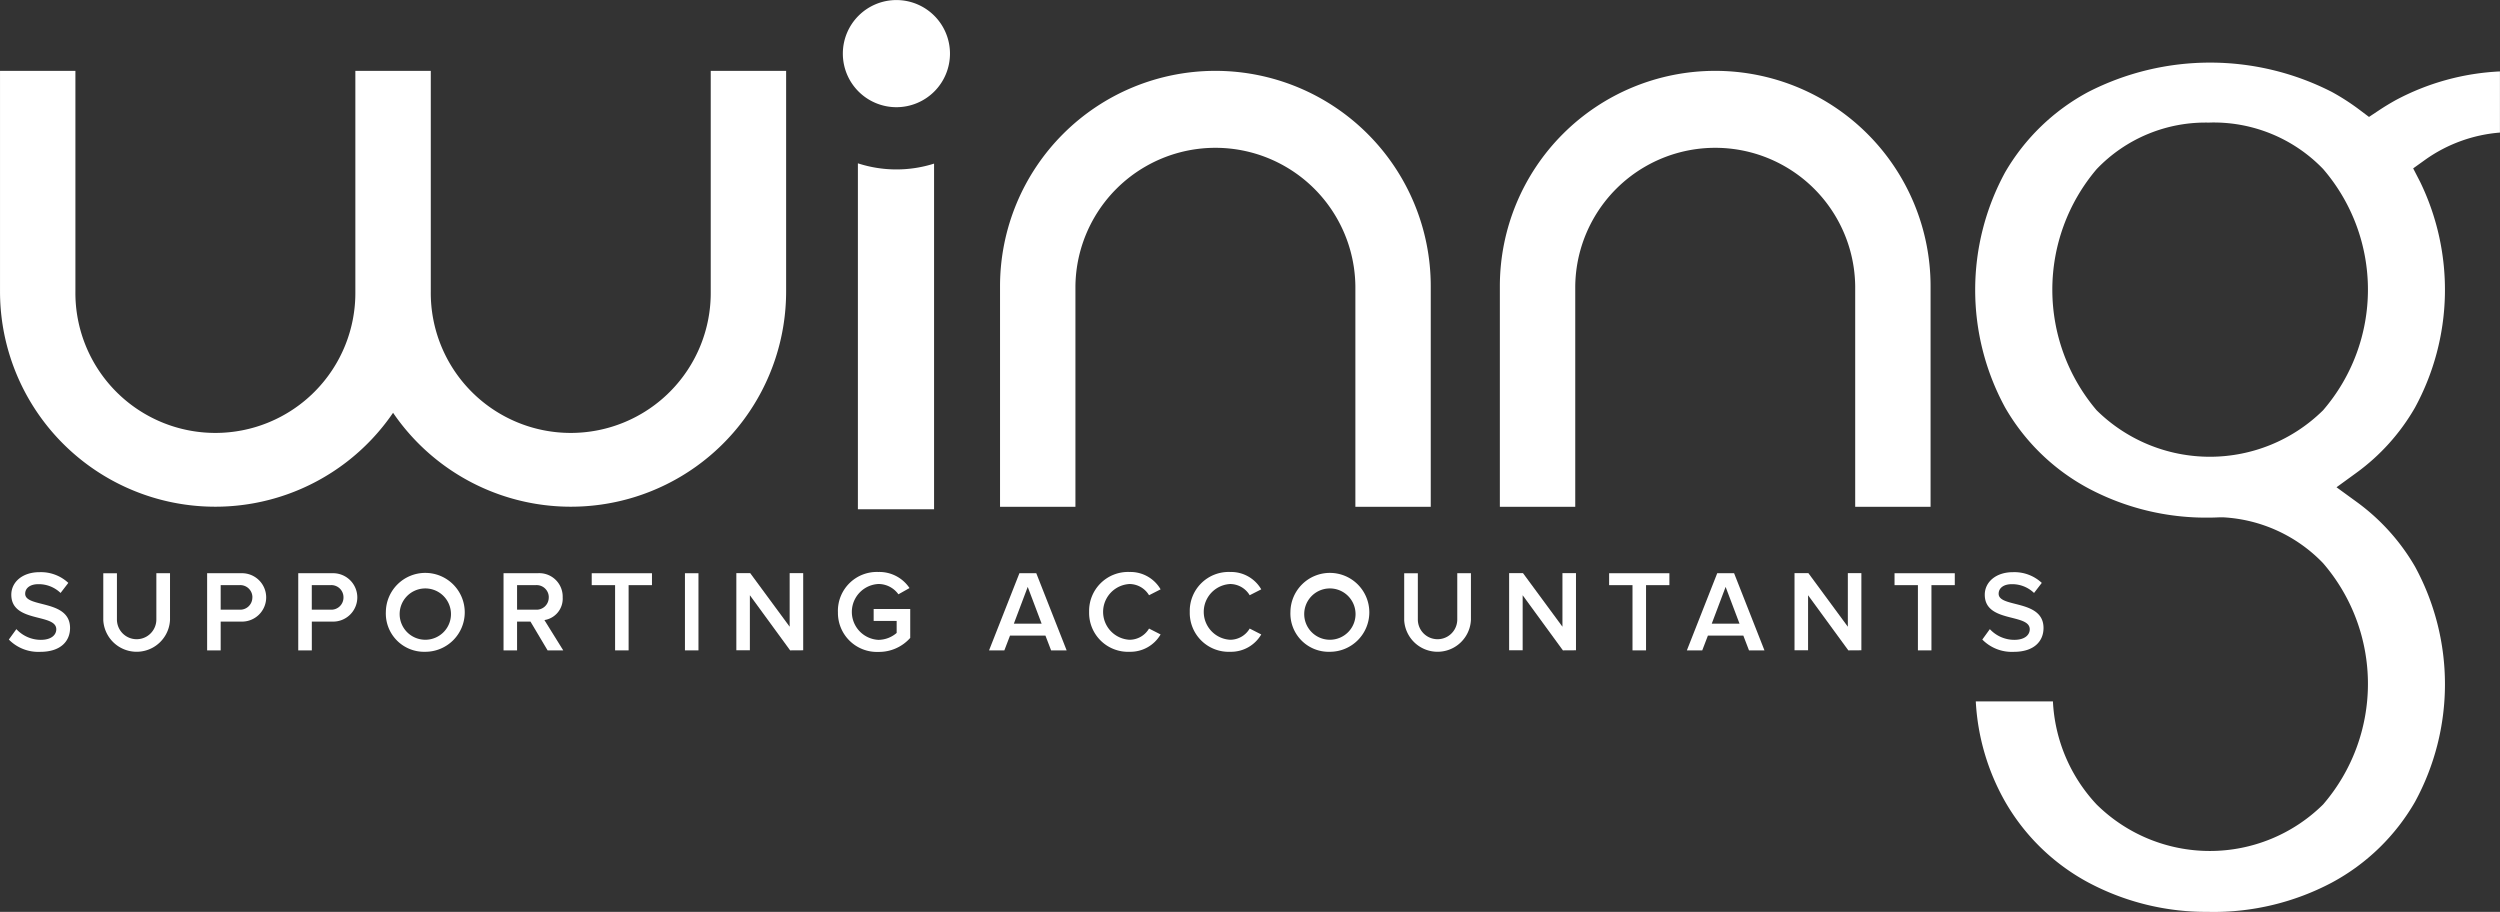
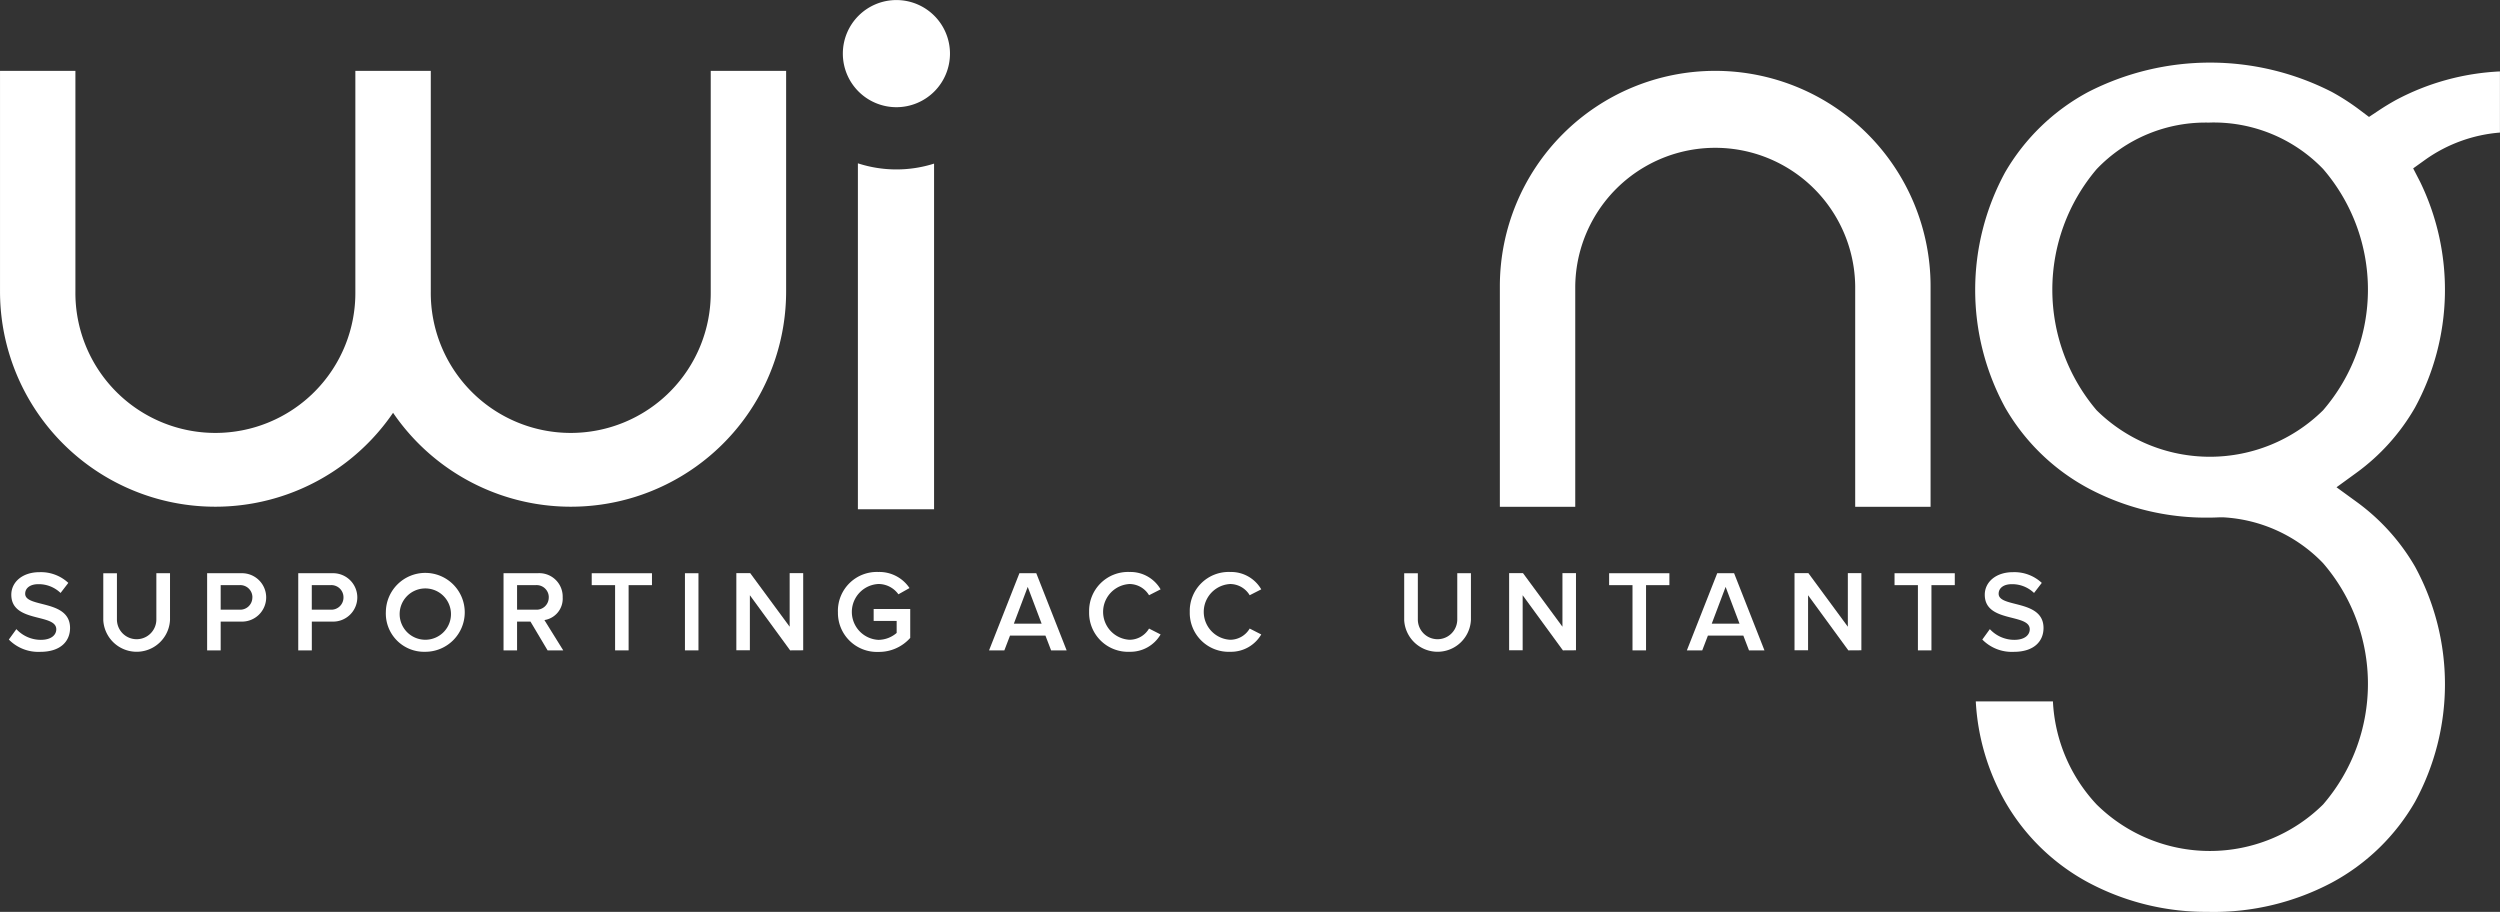
<svg xmlns="http://www.w3.org/2000/svg" width="140" height="51.063" viewBox="0 0 140 51.063">
  <rect x="0" y="0" width="140" height="51.063" fill="#333333" stroke="none" />
  <g id="header_logo_with_tag_line" data-name="header logo with tag line" transform="translate(-207.917 -351.369)">
    <path id="Path_3722" data-name="Path 3722" d="M209.283,442.366l.421-.582a1.865,1.865,0,0,0,1.367.6c.622,0,.868-.3.868-.59,0-.907-2.519-.343-2.519-1.936,0-.713.628-1.263,1.574-1.263a2.248,2.248,0,0,1,1.619.6l-.434.564a1.761,1.761,0,0,0-1.25-.492c-.447,0-.732.214-.732.537,0,.8,2.513.3,2.513,1.918,0,.719-.506,1.334-1.671,1.334a2.311,2.311,0,0,1-1.756-.687" transform="translate(-0.87 -55.184)" fill="#fff" />
    <path id="Path_3723" data-name="Path 3723" d="M223.835,441.384v-2.617h.764v2.591a1.1,1.1,0,1,0,2.208,0v-2.591h.765v2.61a1.871,1.871,0,0,1-3.738.007" transform="translate(-10.134 -55.297)" fill="#fff" />
    <path id="Path_3724" data-name="Path 3724" d="M242.377,440.121a.681.681,0,0,0-.738-.687H240.6v1.373h1.036a.681.681,0,0,0,.738-.686m-2.533,2.966v-4.32h1.9a1.355,1.355,0,1,1,0,2.708H240.6v1.613Z" transform="translate(-20.325 -55.297)" fill="#fff" />
    <path id="Path_3725" data-name="Path 3725" d="M256.412,440.121a.681.681,0,0,0-.739-.687h-1.036v1.373h1.036a.681.681,0,0,0,.739-.686m-2.533,2.966v-4.32h1.9a1.355,1.355,0,1,1,0,2.708h-1.14v1.613Z" transform="translate(-29.26 -55.297)" fill="#fff" />
    <path id="Path_3726" data-name="Path 3726" d="M271.02,440.807a1.437,1.437,0,1,0-1.431,1.561,1.435,1.435,0,0,0,1.431-1.561m-3.641,0a2.209,2.209,0,1,1,2.209,2.235,2.143,2.143,0,0,1-2.209-2.235" transform="translate(-37.854 -55.173)" fill="#fff" />
    <path id="Path_3727" data-name="Path 3727" d="M287.276,440.121a.681.681,0,0,0-.738-.687H285.5v1.373h1.036a.681.681,0,0,0,.738-.686m-.065,2.966-.959-1.613H285.5v1.613h-.758v-4.32h1.9a1.312,1.312,0,0,1,1.412,1.354,1.211,1.211,0,0,1-1.023,1.269l1.056,1.7Z" transform="translate(-48.627 -55.297)" fill="#fff" />
    <path id="Path_3728" data-name="Path 3728" d="M299.5,443.088v-3.653h-1.309v-.667h3.374v.667h-1.308v3.653Z" transform="translate(-57.138 -55.298)" fill="#fff" />
    <rect id="Rectangle_190" data-name="Rectangle 190" width="0.757" height="4.32" transform="translate(246.274 383.47)" fill="#fff" />
    <path id="Path_3729" data-name="Path 3729" d="M323.269,443.088,321.014,440v3.083h-.758v-4.32h.777l2.209,3v-3H324v4.32Z" transform="translate(-71.104 -55.298)" fill="#fff" />
    <path id="Path_3730" data-name="Path 3730" d="M335.75,440.807a2.179,2.179,0,0,1,2.267-2.234,2.031,2.031,0,0,1,1.743.9l-.622.35a1.375,1.375,0,0,0-1.121-.577,1.566,1.566,0,0,0,0,3.128,1.583,1.583,0,0,0,1.023-.388v-.673h-1.288v-.667H339.8v1.619a2.342,2.342,0,0,1-1.781.784,2.184,2.184,0,0,1-2.267-2.241" transform="translate(-80.91 -55.173)" fill="#fff" />
    <path id="Path_3731" data-name="Path 3731" d="M360.966,439.532l-.777,2.059h1.555Zm1.309,3.555-.318-.829h-1.982l-.318.829H358.8l1.7-4.32h.945l1.7,4.32Z" transform="translate(-95.496 -55.297)" fill="#fff" />
    <path id="Path_3732" data-name="Path 3732" d="M374.077,440.807a2.179,2.179,0,0,1,2.267-2.234,1.952,1.952,0,0,1,1.736.972l-.648.33a1.284,1.284,0,0,0-1.088-.628,1.563,1.563,0,0,0,0,3.122,1.269,1.269,0,0,0,1.088-.628l.648.33a1.961,1.961,0,0,1-1.736.971,2.179,2.179,0,0,1-2.267-2.235" transform="translate(-105.169 -55.173)" fill="#fff" />
    <path id="Path_3733" data-name="Path 3733" d="M389.429,440.807a2.179,2.179,0,0,1,2.267-2.234,1.952,1.952,0,0,1,1.736.972l-.648.33a1.282,1.282,0,0,0-1.088-.628,1.563,1.563,0,0,0,0,3.122,1.268,1.268,0,0,0,1.088-.628l.648.33a1.961,1.961,0,0,1-1.736.971,2.179,2.179,0,0,1-2.267-2.235" transform="translate(-114.885 -55.173)" fill="#fff" />
-     <path id="Path_3734" data-name="Path 3734" d="M408.421,440.807a1.437,1.437,0,1,0-1.431,1.561,1.435,1.435,0,0,0,1.431-1.561m-3.641,0a2.209,2.209,0,1,1,2.209,2.235,2.143,2.143,0,0,1-2.209-2.235" transform="translate(-124.599 -55.173)" fill="#fff" />
    <path id="Path_3735" data-name="Path 3735" d="M422.147,441.384v-2.617h.764v2.591a1.1,1.1,0,1,0,2.208,0v-2.591h.765v2.61a1.871,1.871,0,0,1-3.738.007" transform="translate(-135.595 -55.297)" fill="#fff" />
    <path id="Path_3736" data-name="Path 3736" d="M441.169,443.088,438.915,440v3.083h-.758v-4.32h.777l2.209,3v-3h.758v4.32Z" transform="translate(-145.729 -55.298)" fill="#fff" />
    <path id="Path_3737" data-name="Path 3737" d="M454.728,443.088v-3.653h-1.309v-.667h3.375v.667h-1.308v3.653Z" transform="translate(-155.391 -55.298)" fill="#fff" />
    <path id="Path_3738" data-name="Path 3738" d="M467.433,439.532l-.777,2.059h1.555Zm1.309,3.555-.318-.829h-1.982l-.318.829h-.861l1.7-4.32h.945l1.7,4.32Z" transform="translate(-162.881 -55.297)" fill="#fff" />
    <path id="Path_3739" data-name="Path 3739" d="M484.714,443.088,482.459,440v3.083H481.7v-4.32h.777l2.209,3v-3h.758v4.32Z" transform="translate(-173.29 -55.298)" fill="#fff" />
    <path id="Path_3740" data-name="Path 3740" d="M498.272,443.088v-3.653h-1.309v-.667h3.374v.667H499.03v3.653Z" transform="translate(-182.952 -55.298)" fill="#fff" />
    <path id="Path_3741" data-name="Path 3741" d="M510.356,442.366l.421-.582a1.866,1.866,0,0,0,1.367.6c.622,0,.868-.3.868-.59,0-.907-2.519-.343-2.519-1.936,0-.713.628-1.263,1.574-1.263a2.249,2.249,0,0,1,1.619.6l-.434.564a1.761,1.761,0,0,0-1.25-.492c-.447,0-.732.214-.732.537,0,.8,2.513.3,2.513,1.918,0,.719-.505,1.334-1.67,1.334a2.311,2.311,0,0,1-1.756-.687" transform="translate(-191.429 -55.184)" fill="#fff" />
    <path id="Path_3742" data-name="Path 3742" d="M521.69,364.385a8.426,8.426,0,0,0-6.331,2.607,10.427,10.427,0,0,0,0,13.5,9.024,9.024,0,0,0,12.684,0,10.345,10.345,0,0,0,0-13.511,8.507,8.507,0,0,0-6.353-2.6m0,44.2a14.028,14.028,0,0,1-6.787-1.639,11.815,11.815,0,0,1-4.661-4.522,12.719,12.719,0,0,1-1.649-5.624h4.32a9.087,9.087,0,0,0,2.446,5.772,9.023,9.023,0,0,0,12.684,0,10.345,10.345,0,0,0,0-13.511,8.39,8.39,0,0,0-5.6-2.569l-.053,0-.133,0c-.189.008-.378.016-.571.016a14.028,14.028,0,0,1-6.787-1.639,11.812,11.812,0,0,1-4.661-4.522,13.774,13.774,0,0,1,0-13.18,11.867,11.867,0,0,1,4.662-4.5,14.977,14.977,0,0,1,13.626,0,12.768,12.768,0,0,1,1.543.994l.544.409.567-.376c.332-.22.635-.4.923-.561a13.728,13.728,0,0,1,5.843-1.611v3.424a8.365,8.365,0,0,0-4.168,1.51l-.691.495.391.759a13.819,13.819,0,0,1-.291,12.64,11.732,11.732,0,0,1-3.293,3.659l-1.1.8,1.1.8a11.765,11.765,0,0,1,3.294,3.639,13.775,13.775,0,0,1,0,13.18,11.828,11.828,0,0,1-4.661,4.522,14.141,14.141,0,0,1-6.838,1.639" transform="translate(-190.032 -6.149)" fill="#fff" />
-     <path id="Path_3743" data-name="Path 3743" d="M380.115,386.7V374.349a7.839,7.839,0,0,0-15.677,0V386.7h-4.222V374.349a12.06,12.06,0,0,1,24.12,0V386.7Z" transform="translate(-96.297 -6.952)" fill="#fff" />
    <path id="Path_3744" data-name="Path 3744" d="M247.718,362.289v12.348a7.839,7.839,0,1,1-15.677,0V362.289h-4.224v12.348a7.839,7.839,0,1,1-15.677,0V362.289h-4.222v12.348a12.054,12.054,0,0,0,22.011,6.8,12.054,12.054,0,0,0,22.011-6.8V362.289Z" transform="translate(0 -6.952)" fill="#fff" />
    <path id="Path_3745" data-name="Path 3745" d="M456.235,386.7V374.349a7.839,7.839,0,0,0-15.677,0V386.7h-4.222V374.349a12.06,12.06,0,0,1,24.12,0V386.7Z" transform="translate(-144.427 -6.952)" fill="#fff" />
    <path id="Path_3747" data-name="Path 3747" d="M338.8,395.518V376.144a6.968,6.968,0,0,0,4.266.016v19.358Z" transform="translate(-82.841 -15.629)" fill="#fff" />
    <path id="Path_3746" data-name="Path 3746" d="M339.482,357.372a3,3,0,1,1,3-3,3,3,0,0,1-3,3" transform="translate(-81.366)" fill="#fff" />
  </g>
</svg>